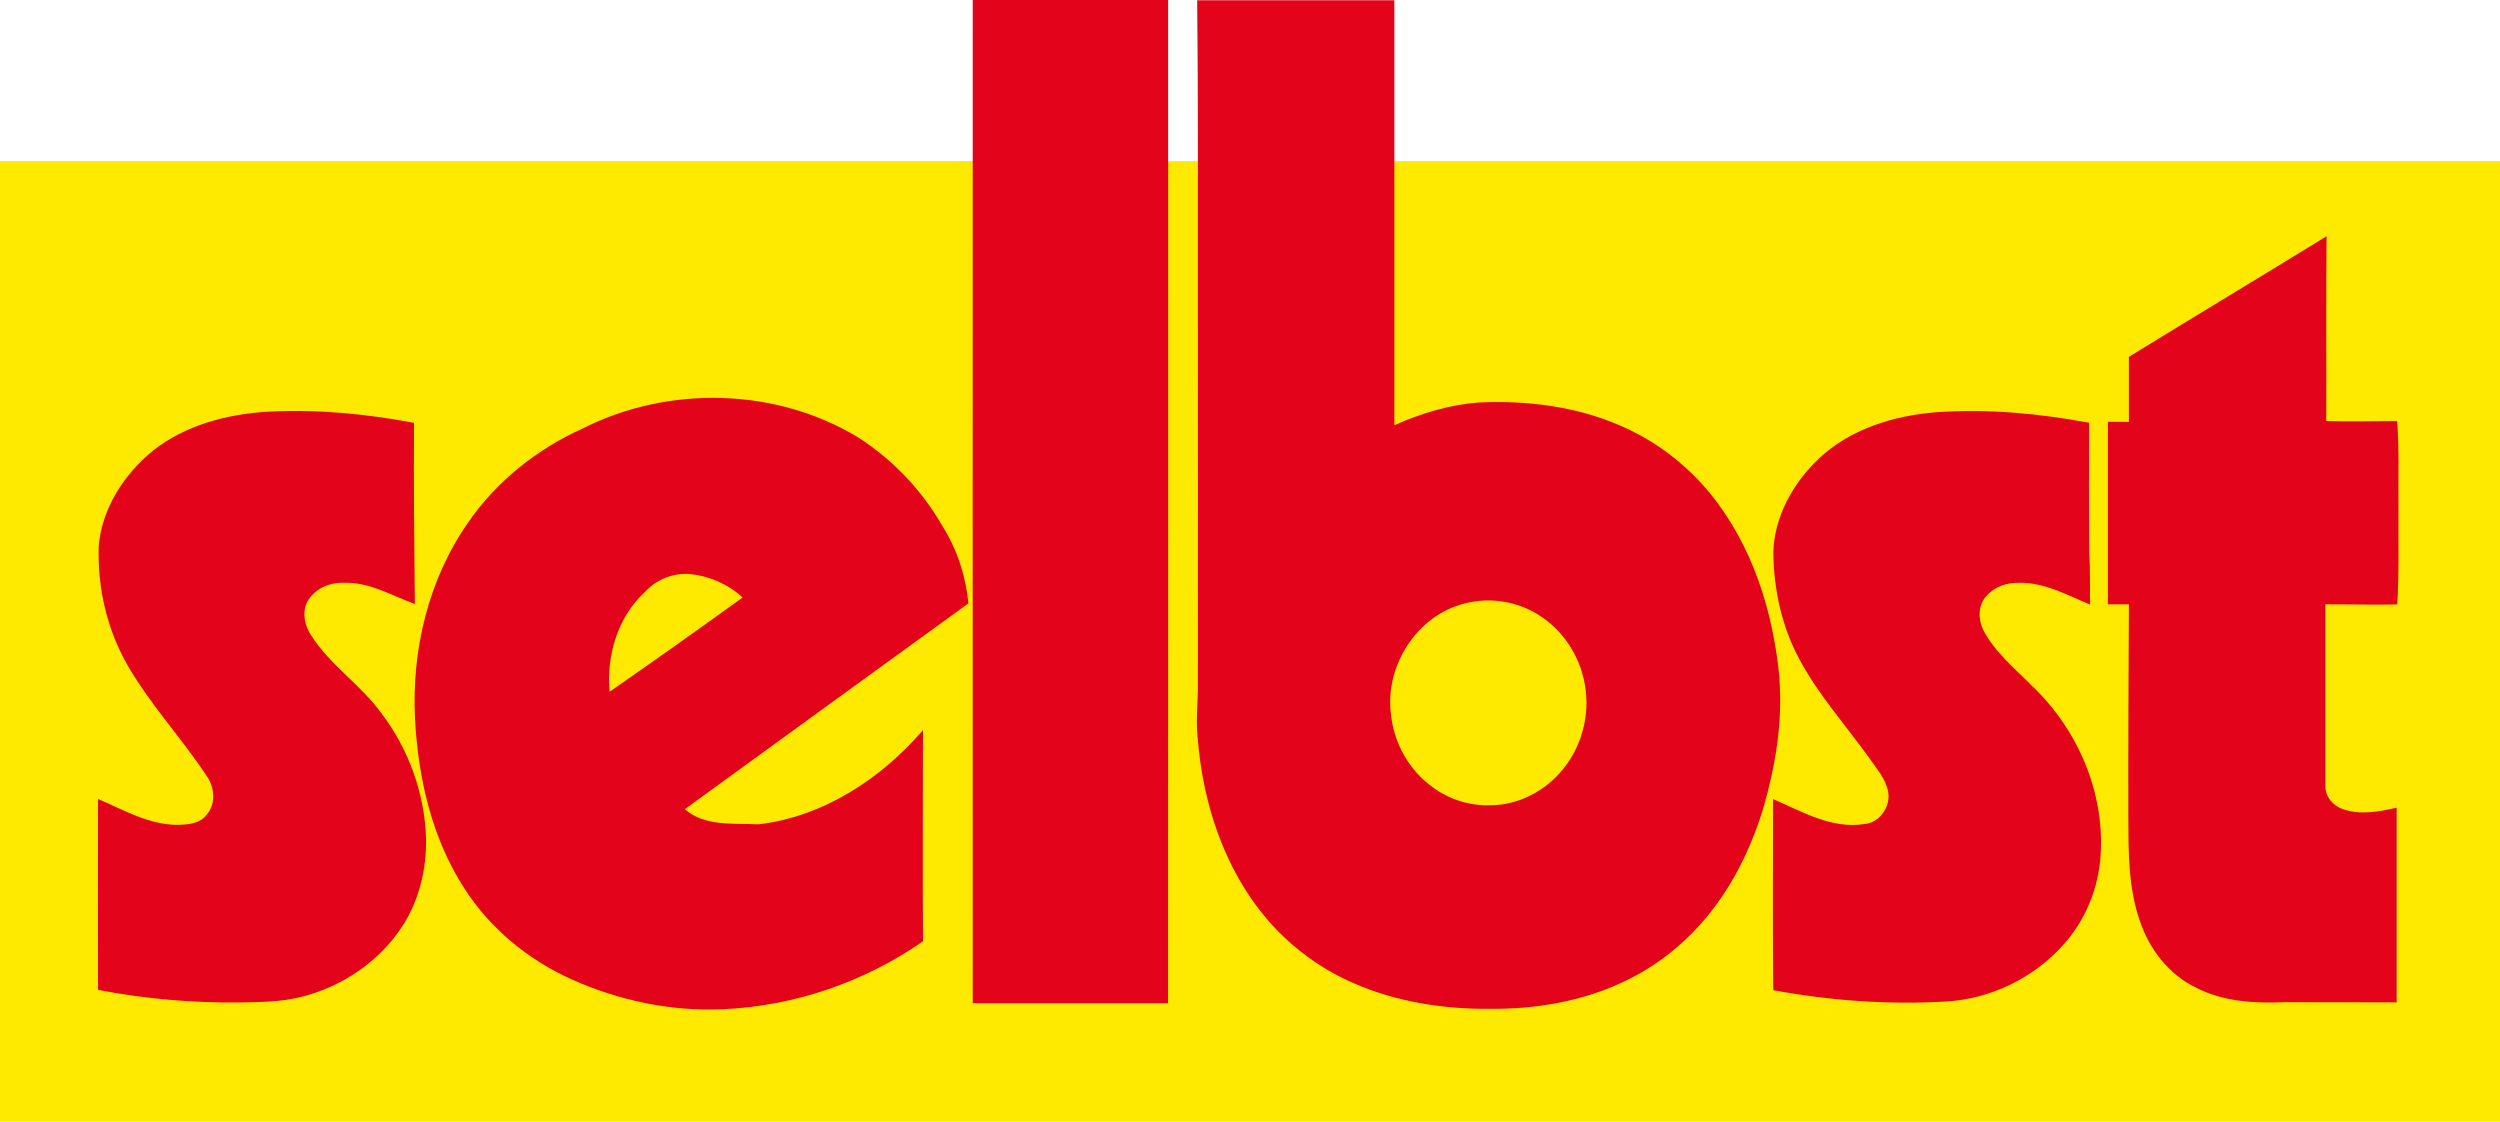
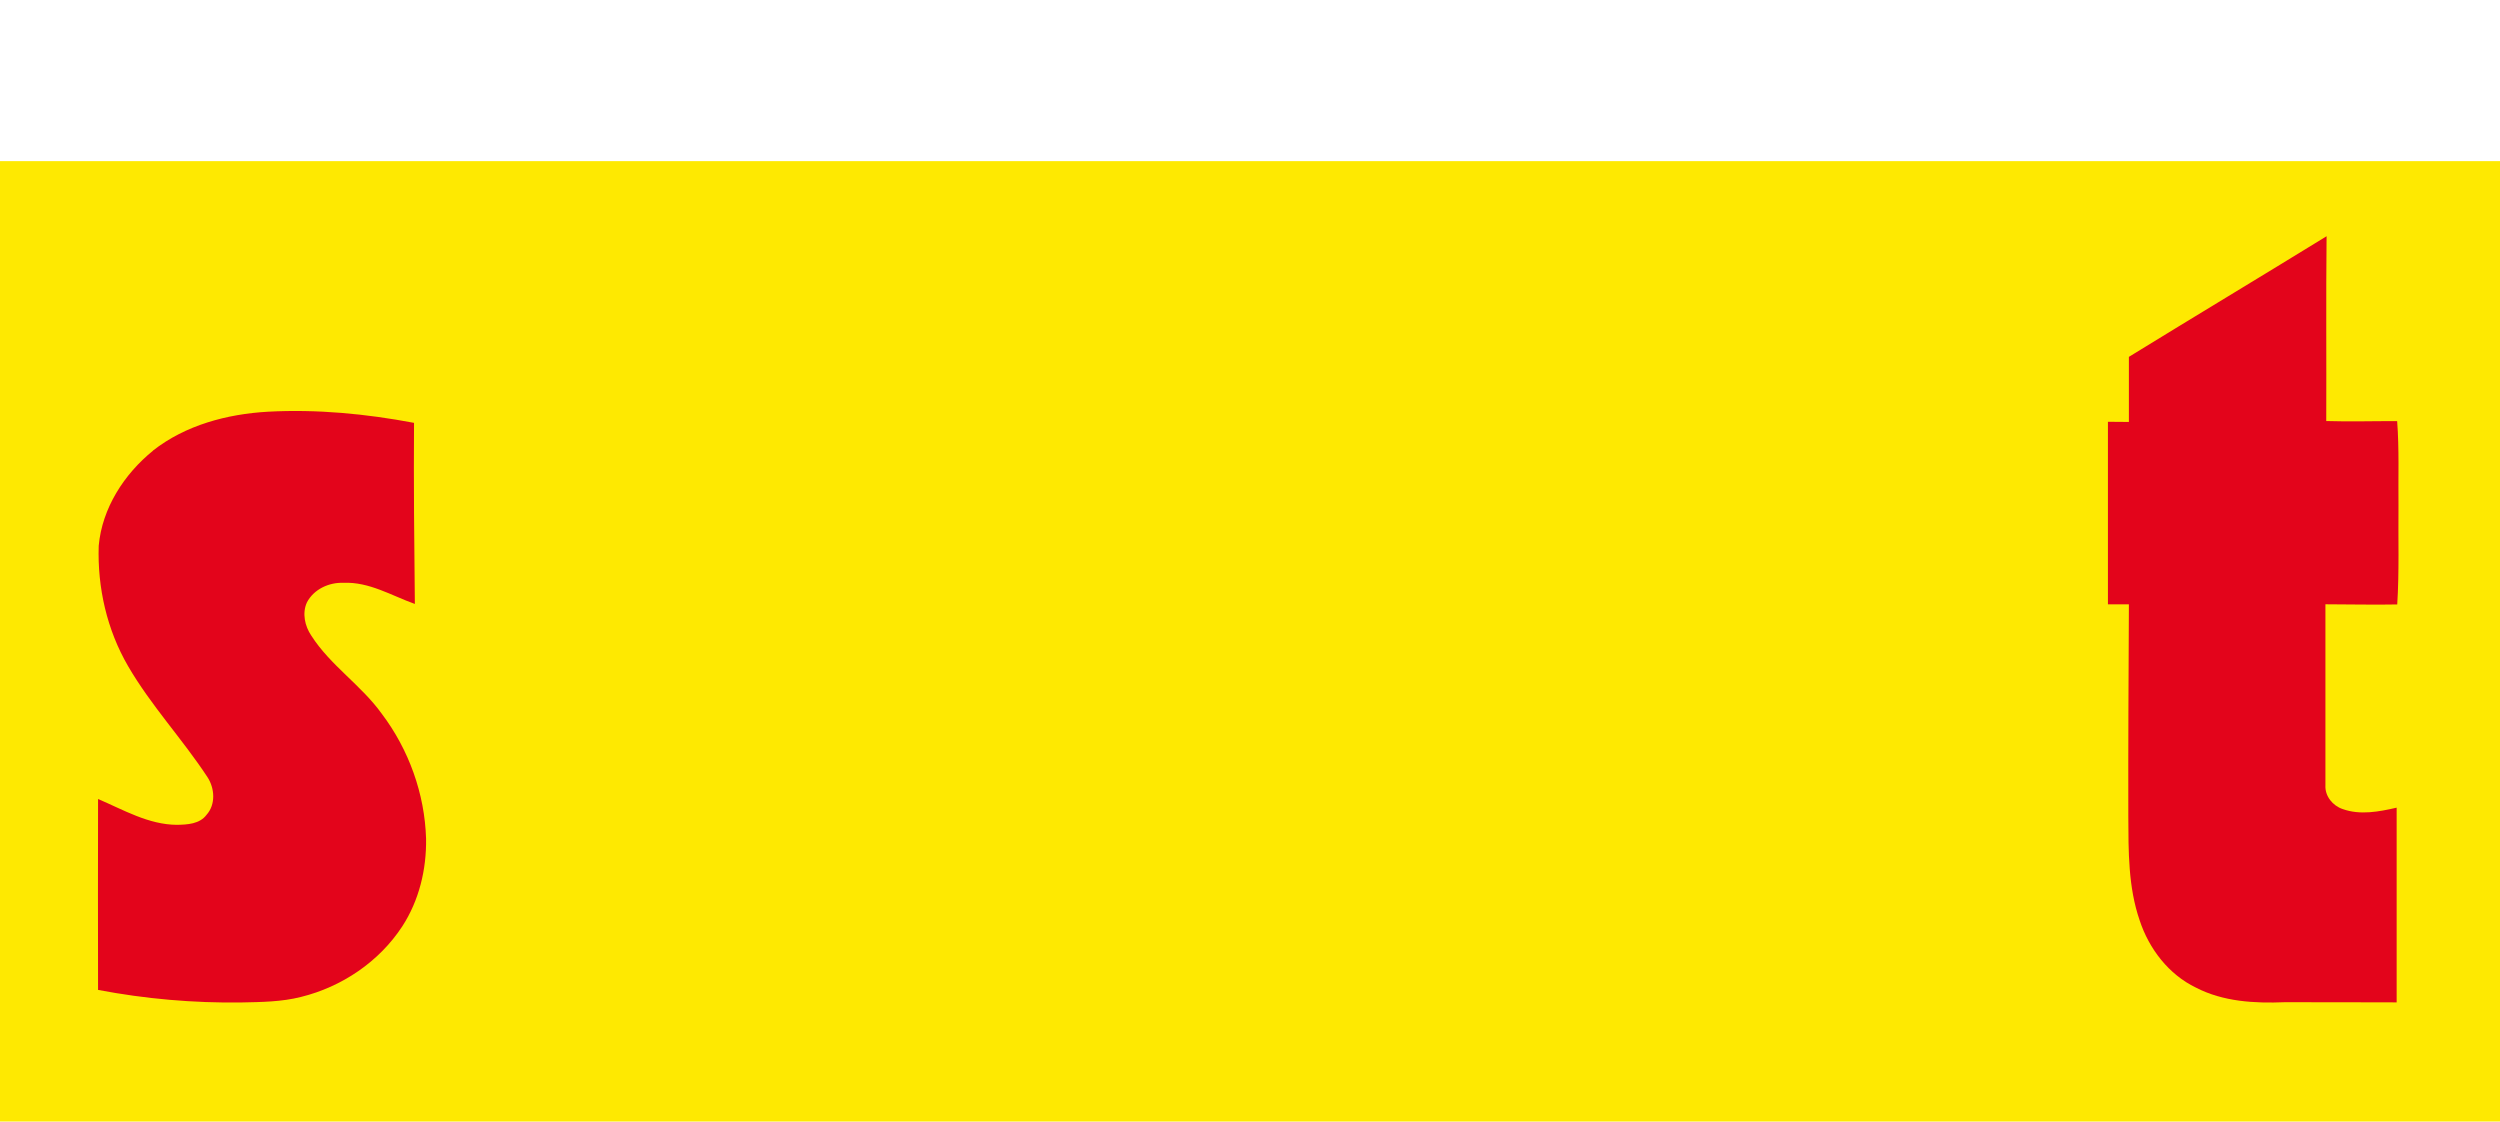
<svg xmlns="http://www.w3.org/2000/svg" id="Ebene_2" data-name="Ebene 2" viewBox="0 0 302.88 135.88">
  <polygon fill="#fee901" points="0 19.52 302.88 19.52 302.88 135.88 0 135.88 0 28.62 0 19.52" />
  <g>
-     <path fill="#e3041b" d="M117.84,0h23.68c0,40.51,.01,81.03-.01,121.54-7.89,0-15.78,0-23.66,0-.02-40.51,0-81.02,0-121.54h0Z" />
-     <path fill="#e3041b" d="M215.6,82.29c-.73-8.07-3.26-16.21-8.45-22.55-2.87-3.49-6.57-6.32-10.73-8.12-5.38-2.37-11.36-3.13-17.21-2.86-3.56,.26-7.03,1.3-10.28,2.76,0-17.17,0-34.33,0-51.49h-23.89c.13,11.92,.08,23.84,.09,35.76,0,15.95,.03,31.89,0,47.84-.05,1.88-.23,3.76-.04,5.63,.6,7.98,3.21,16.04,8.48,22.18,2.84,3.29,6.41,5.93,10.39,7.66,5.2,2.29,10.93,3.17,16.59,3.12,5.34,.05,10.76-.84,15.65-3.05,3.66-1.63,6.97-4.05,9.66-7.03,3.69-4.05,6.2-9.06,7.78-14.27,1.45-5.04,2.34-10.32,1.94-15.58Zm-26.75,11.49c-2.11,2.3-5.15,3.77-8.29,3.78-2.47,.08-4.95-.69-6.94-2.15-2.87-2.03-4.75-5.35-5.1-8.85-.78-5.86,3.15-12.06,8.98-13.46,2.95-.77,6.19-.27,8.79,1.32,2.99,1.83,5.1,4.98,5.7,8.43,.74,3.86-.45,8.05-3.13,10.92Z" />
    <path fill="#e3041b" d="M257.91,43.24c7.97-4.9,15.99-9.72,23.96-14.62-.08,7.46-.01,14.93-.04,22.39,2.86,.09,5.72,0,8.59,.01,.26,3.41,.12,6.84,.16,10.25-.04,3.99,.1,7.98-.15,11.96-2.9,.06-5.8-.02-8.7-.02,0,7.31,0,14.63,0,21.94-.07,1.31,.89,2.47,2.09,2.87,2.12,.76,4.41,.32,6.54-.17,0,7.86,0,15.72,0,23.59-4.52,0-9.05-.03-13.57-.02-3.64,.15-7.45-.06-10.75-1.77-3.3-1.59-5.68-4.7-6.81-8.13-1.4-4.05-1.36-8.38-1.38-12.61-.02-8.56,.03-17.13,.07-25.69-.85,0-1.69,0-2.54,0-.01-7.38,0-14.75,0-22.12,.84,.01,1.69,.02,2.54,.02v-7.88h0Z" />
-     <path fill="#e3041b" d="M111.82,88.46c-5.08,5.89-12.1,10.5-19.94,11.41-2.99-.16-6.49,.3-8.91-1.84,11.46-8.31,22.89-16.64,34.36-24.94-.33-3.3-1.37-6.54-3.15-9.35-2.48-4.33-6.02-8.06-10.22-10.75-9.96-6.03-22.97-6.33-33.32-1.1-5.53,2.49-10.47,6.39-13.92,11.41-4.82,6.88-6.86,15.46-6.44,23.79,.38,7.17,2.04,14.48,5.99,20.56,3.11,4.85,7.73,8.64,12.96,10.99,5.73,2.58,12.05,3.91,18.34,3.63,8.64-.37,17.17-3.29,24.26-8.24-.07-8.52-.01-17.04-.01-25.56Zm-33.69-16.74c1.36-1.5,3.39-2.32,5.42-2.18,2.37,.23,4.67,1.23,6.42,2.85-5.34,3.85-10.71,7.67-16.12,11.42-.39-4.39,.98-9.06,4.28-12.09Z" />
-     <path fill="#e3041b" d="M220.32,55.59c3.84-3.63,9.16-5.26,14.34-5.65,6.17-.43,12.38,.15,18.44,1.28-.03,5.24-.02,10.49,.01,15.73,.14,2.09,.07,4.2,.11,6.3-2.78-1.15-5.56-2.73-8.67-2.64-1.43-.03-2.92,.47-3.87,1.58-1.06,1.08-1.03,2.84-.41,4.13,1.4,2.69,3.8,4.63,5.89,6.76,5.5,5.2,8.81,12.81,8.34,20.42-.23,4.05-1.83,8.01-4.57,11.01-3.61,4.03-8.87,6.55-14.27,6.83-6.96,.4-13.97-.11-20.83-1.38-.07-7.71-.03-15.43-.02-23.15,3.5,1.51,7.11,3.66,11.08,3.02,1.93-.15,3.31-2.32,2.81-4.15-.34-1.43-1.35-2.55-2.16-3.74-2.88-4.03-6.25-7.75-8.59-12.16-2.1-3.93-3.06-8.4-3.11-12.84,.12-4.34,2.38-8.41,5.49-11.35h0Z" />
    <path fill="#e3041b" d="M18.52,54.6c3.95-3.1,9-4.44,13.94-4.72,5.92-.32,11.88,.25,17.7,1.35-.05,7.31,.02,14.63,.1,21.94-2.83-1.01-5.54-2.7-8.65-2.56-1.76-.07-3.6,.78-4.43,2.38-.59,1.3-.25,2.86,.53,4.01,2.31,3.62,6.05,6,8.54,9.47,3.28,4.34,5.21,9.7,5.37,15.14,.06,3.72-.85,7.5-2.89,10.63-2.8,4.28-7.32,7.32-12.26,8.54-2.36,.6-4.81,.62-7.22,.67-5.82,.08-11.65-.43-17.37-1.52-.02-7.71-.01-15.42,0-23.13,3.07,1.31,6.12,3.11,9.55,3.13,1.26-.02,2.77-.1,3.59-1.21,1.13-1.25,1-3.21,.12-4.56-3.03-4.62-6.85-8.68-9.63-13.47-2.55-4.38-3.72-9.51-3.55-14.57,.41-4.56,3.08-8.68,6.58-11.52h0Z" />
  </g>
</svg>